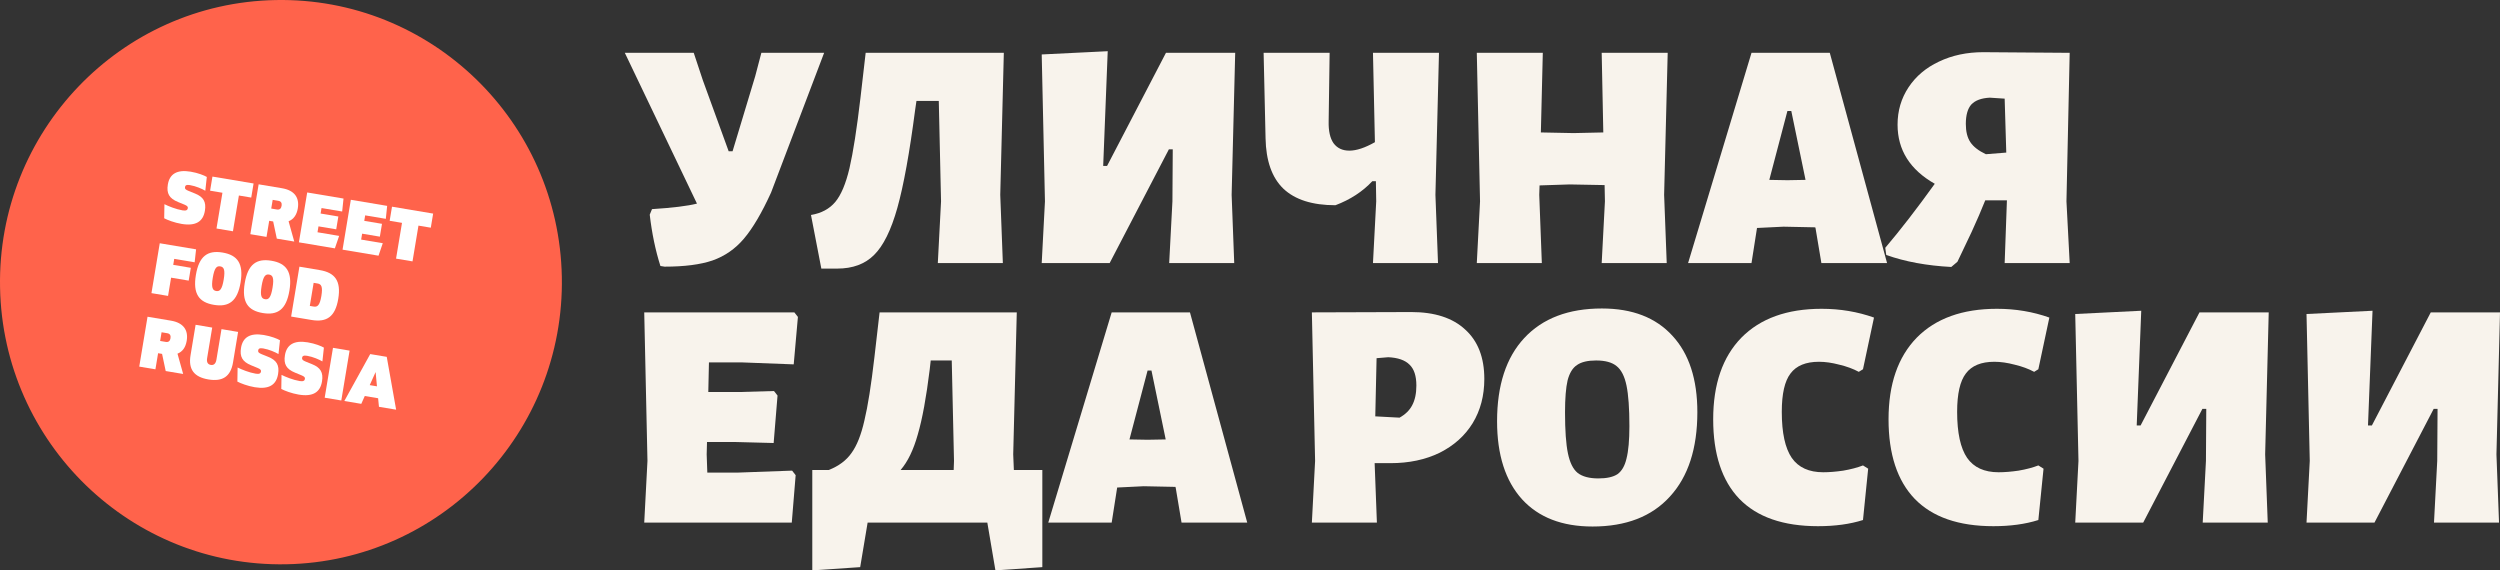
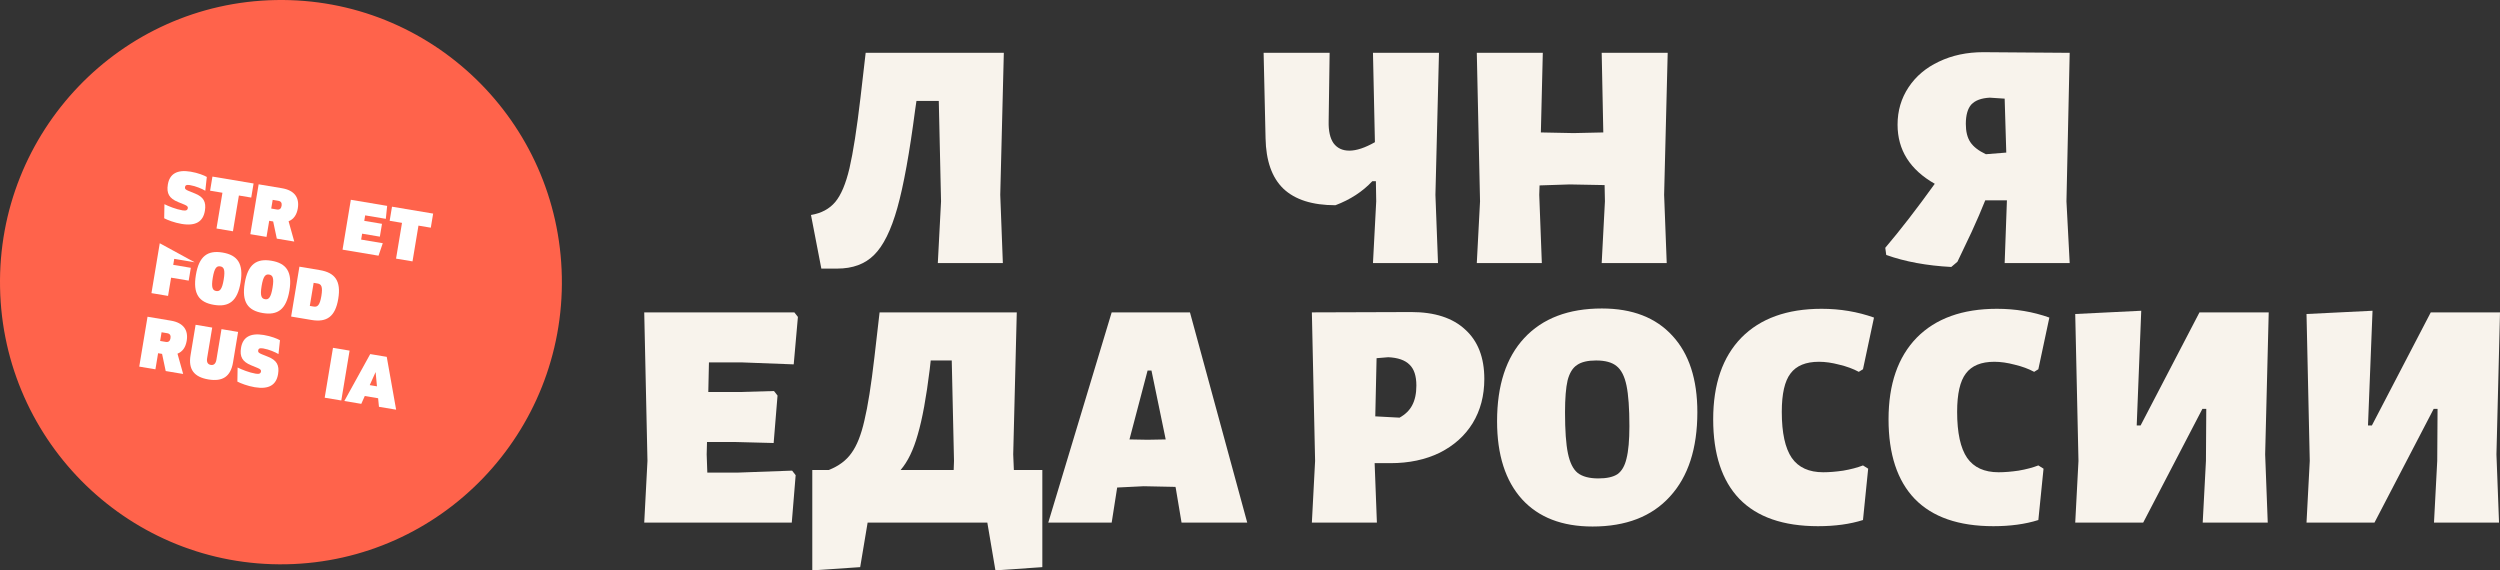
<svg xmlns="http://www.w3.org/2000/svg" width="206" height="47" viewBox="0 0 206 47" fill="none">
  <rect x="0" y="0" width="206" height="47" fill="#333333" stroke="none" />
-   <path d="M67.908 4.353L63.536 15.867C62.771 17.545 62.025 18.812 61.296 19.669C60.585 20.508 59.723 21.106 58.71 21.463C57.715 21.802 56.4 21.972 54.764 21.972L54.418 21.918C54.009 20.633 53.716 19.223 53.538 17.688L53.725 17.232C55.413 17.125 56.648 16.974 57.43 16.777L51.485 4.353H57.164L57.91 6.602L60.043 12.466H60.363L62.229 6.281L62.736 4.353H67.908Z" fill="#F8F3EC" />
  <path d="M82.421 16.054L82.635 21.677H77.276L77.542 16.59L77.356 8.316H75.516L75.41 9.039C74.948 12.591 74.459 15.287 73.943 17.125C73.428 18.964 72.788 20.258 72.024 21.008C71.277 21.758 70.264 22.132 68.984 22.132H67.678L66.825 17.714C67.678 17.572 68.345 17.215 68.825 16.643C69.304 16.072 69.695 15.144 69.998 13.858C70.3 12.555 70.602 10.619 70.904 8.048L71.331 4.353H82.715L82.421 16.054Z" fill="#F8F3EC" />
-   <path d="M86.104 16.59L85.837 4.487L91.276 4.219L90.903 13.671H91.223L96.075 4.353H101.78L101.487 16.054L101.7 21.677H96.341L96.608 16.59L96.635 12.306H96.315L91.436 21.677H85.837L86.104 16.59Z" fill="#F8F3EC" />
  <path d="M118.279 16.054L118.492 21.677H113.133L113.4 16.59L113.373 14.93H113.08C112.28 15.786 111.267 16.447 110.041 16.911C108.139 16.911 106.708 16.456 105.748 15.545C104.806 14.635 104.318 13.252 104.282 11.395L104.122 4.353H109.561L109.481 10.003C109.463 10.788 109.596 11.386 109.881 11.797C110.183 12.207 110.618 12.413 111.187 12.413C111.774 12.413 112.476 12.181 113.293 11.716L113.133 4.353H118.572L118.279 16.054Z" fill="#F8F3EC" />
  <path d="M137.124 16.054L137.338 21.677H131.979L132.246 16.59L132.219 15.251L129.34 15.197L126.86 15.278L126.834 16.054L127.047 21.677H121.688L121.955 16.59L121.688 4.353H127.127L126.967 10.913L129.66 10.967L132.112 10.913L131.979 4.353H137.418L137.124 16.054Z" fill="#F8F3EC" />
-   <path d="M155.494 21.677H150.082L149.602 18.812L149.576 18.732L146.963 18.678L144.777 18.785L144.324 21.677H139.098L144.324 4.353H150.775L155.494 21.677ZM148.776 14.822L147.603 9.146H147.283L145.79 14.822L147.283 14.849L148.776 14.822Z" fill="#F8F3EC" />
  <path d="M170.276 16.59L170.542 21.677H165.184L165.37 16.509H163.584C163.264 17.313 162.891 18.178 162.464 19.107C162.038 20.017 161.753 20.615 161.611 20.901L161.291 21.57L160.785 21.998C158.759 21.891 156.972 21.561 155.426 21.008L155.346 20.419C156.59 18.955 157.95 17.197 159.425 15.144C157.381 13.983 156.359 12.359 156.359 10.271C156.359 9.128 156.661 8.102 157.266 7.191C157.87 6.281 158.705 5.576 159.772 5.076C160.856 4.558 162.073 4.3 163.424 4.3L170.542 4.353L170.276 16.59ZM163.957 8.048C163.264 8.084 162.758 8.271 162.438 8.61C162.136 8.95 161.984 9.485 161.984 10.217C161.984 10.842 162.109 11.342 162.358 11.716C162.607 12.091 163.033 12.422 163.637 12.707L165.317 12.573L165.184 8.128L163.957 8.048Z" fill="#F8F3EC" />
  <path d="M65.269 38.78L65.562 39.155L65.242 43.064H53.085L53.351 37.977L53.085 25.74H65.455L65.748 26.115L65.402 30.024L61.163 29.863H58.417L58.364 32.3H61.003L63.776 32.22L64.069 32.594L63.749 36.504L60.656 36.423H58.257L58.23 37.441L58.283 38.94H60.843L65.269 38.78Z" fill="#F8F3EC" />
  <path d="M85.888 38.726V46.732L82.023 47L81.356 43.064H71.492L70.879 46.732L66.933 47V38.726H68.293C69.11 38.405 69.732 37.941 70.159 37.334C70.603 36.727 70.959 35.834 71.225 34.656C71.51 33.478 71.785 31.738 72.052 29.435L72.478 25.74H83.782L83.489 37.441L83.542 38.726H85.888ZM78.583 38.726L78.61 37.977L78.424 29.703H76.691L76.611 30.426C76.326 32.746 75.997 34.54 75.624 35.808C75.269 37.075 74.798 38.048 74.211 38.726H78.583Z" fill="#F8F3EC" />
  <path d="M102.772 43.064H97.36L96.88 40.199L96.854 40.119L94.241 40.065L92.055 40.172L91.602 43.064H86.376L91.602 25.74H98.053L102.772 43.064ZM96.054 36.209L94.881 30.533H94.561L93.068 36.209L94.561 36.236L96.054 36.209Z" fill="#F8F3EC" />
  <path d="M116.282 25.713C118.22 25.713 119.704 26.195 120.735 27.159C121.783 28.105 122.308 29.462 122.308 31.229C122.308 32.603 121.988 33.817 121.348 34.87C120.708 35.906 119.801 36.718 118.628 37.307C117.455 37.878 116.105 38.164 114.576 38.164H113.27L113.456 43.064H108.098L108.364 37.977L108.098 25.74L116.282 25.713ZM115.323 34.415C115.802 34.148 116.149 33.808 116.362 33.398C116.593 32.969 116.709 32.425 116.709 31.765C116.709 30.979 116.522 30.408 116.149 30.051C115.776 29.676 115.189 29.471 114.389 29.435L113.43 29.515L113.323 34.308L115.323 34.415Z" fill="#F8F3EC" />
  <path d="M131.997 25.419C134.503 25.419 136.44 26.168 137.809 27.668C139.178 29.149 139.862 31.247 139.862 33.96C139.862 36.959 139.107 39.28 137.596 40.922C136.103 42.564 133.979 43.385 131.224 43.385C128.718 43.385 126.781 42.636 125.412 41.136C124.043 39.619 123.359 37.477 123.359 34.71C123.359 31.747 124.106 29.462 125.599 27.855C127.109 26.231 129.242 25.419 131.997 25.419ZM131.517 29.703C130.824 29.703 130.3 29.828 129.944 30.078C129.589 30.31 129.331 30.729 129.171 31.336C129.029 31.943 128.958 32.827 128.958 33.987C128.958 35.468 129.038 36.593 129.198 37.361C129.358 38.128 129.624 38.664 129.998 38.967C130.389 39.271 130.957 39.422 131.704 39.422C132.397 39.422 132.921 39.306 133.277 39.074C133.632 38.824 133.881 38.396 134.023 37.789C134.183 37.164 134.263 36.272 134.263 35.111C134.263 33.648 134.183 32.532 134.023 31.765C133.863 30.997 133.588 30.461 133.197 30.158C132.824 29.854 132.264 29.703 131.517 29.703Z" fill="#F8F3EC" />
  <path d="M150.098 25.445C151.626 25.445 153.066 25.686 154.417 26.168L153.51 30.426L153.164 30.64C152.702 30.39 152.169 30.194 151.564 30.051C150.96 29.89 150.4 29.81 149.885 29.81C148.801 29.81 148.018 30.131 147.539 30.774C147.059 31.398 146.819 32.452 146.819 33.933C146.819 35.665 147.094 36.932 147.645 37.736C148.196 38.521 149.058 38.914 150.231 38.914C150.729 38.914 151.28 38.869 151.884 38.78C152.506 38.673 153.048 38.53 153.51 38.351L153.937 38.619L153.51 42.85C152.444 43.189 151.209 43.358 149.805 43.358C146.943 43.358 144.784 42.609 143.326 41.109C141.887 39.61 141.167 37.423 141.167 34.549C141.167 31.657 141.94 29.417 143.486 27.828C145.05 26.24 147.254 25.445 150.098 25.445Z" fill="#F8F3EC" />
  <path d="M164.548 25.445C166.076 25.445 167.516 25.686 168.867 26.168L167.96 30.426L167.614 30.64C167.151 30.39 166.618 30.194 166.014 30.051C165.41 29.89 164.85 29.81 164.334 29.81C163.25 29.81 162.468 30.131 161.988 30.774C161.508 31.398 161.268 32.452 161.268 33.933C161.268 35.665 161.544 36.932 162.095 37.736C162.646 38.521 163.508 38.914 164.681 38.914C165.179 38.914 165.73 38.869 166.334 38.78C166.956 38.673 167.498 38.53 167.96 38.351L168.387 38.619L167.96 42.85C166.894 43.189 165.658 43.358 164.254 43.358C161.393 43.358 159.233 42.609 157.776 41.109C156.336 39.61 155.616 37.423 155.616 34.549C155.616 31.657 156.39 29.417 157.936 27.828C159.5 26.24 161.704 25.445 164.548 25.445Z" fill="#F8F3EC" />
  <path d="M171.266 37.977L170.999 25.874L176.438 25.606L176.065 35.058H176.385L181.237 25.74H186.942L186.649 37.441L186.862 43.064H181.503L181.77 37.977L181.797 33.692H181.477L176.598 43.064H170.999L171.266 37.977Z" fill="#F8F3EC" />
  <path d="M190.324 37.977L190.057 25.874L195.496 25.606L195.123 35.058H195.443L200.295 25.74H206L205.707 37.441L205.92 43.064H200.561L200.828 37.977L200.855 33.692H200.535L195.656 43.064H190.057L190.324 37.977Z" fill="#F8F3EC" />
  <path d="M46.295 22.808C46.538 35.646 36.373 46.252 23.59 46.496C10.807 46.74 0.247 36.531 0.004 23.692C-0.239 10.854 9.927 0.248 22.709 0.004C35.492 -0.24 46.052 9.97 46.295 22.808Z" fill="#FF634B" />
  <path d="M14.961 18.45C14.371 18.351 13.795 18.127 13.53 17.986L13.549 16.825C13.87 16.987 14.501 17.244 15.044 17.335C15.342 17.385 15.451 17.307 15.476 17.16C15.496 17.037 15.437 16.96 15.19 16.858L14.666 16.644C13.941 16.347 13.709 15.934 13.831 15.2C13.973 14.343 14.573 13.955 15.707 14.145C16.321 14.248 16.827 14.454 17.041 14.58L16.917 15.718C16.666 15.567 16.146 15.335 15.649 15.252C15.357 15.203 15.266 15.278 15.244 15.413C15.219 15.56 15.297 15.633 15.55 15.736L16.063 15.943C16.761 16.223 17.007 16.626 16.883 17.372C16.736 18.252 16.142 18.648 14.961 18.45Z" fill="white" />
  <path d="M20.895 15.118L20.702 16.28L19.685 16.11L19.195 19.057L17.839 18.829L18.329 15.883L17.312 15.712L17.505 14.55L20.895 15.118Z" fill="white" />
  <path d="M24.247 19.904L22.809 19.663L22.509 18.249L22.182 18.194L21.961 19.521L20.628 19.297L21.312 15.188L23.235 15.51C24.275 15.685 24.685 16.291 24.539 17.171C24.45 17.706 24.197 18.067 23.779 18.233L24.247 19.904ZM22.469 16.468L22.349 17.184L22.817 17.263C23.039 17.3 23.166 17.189 23.204 16.96C23.242 16.731 23.158 16.584 22.936 16.547L22.469 16.468Z" fill="white" />
-   <path d="M24.63 19.968L25.313 15.859L28.306 16.361L28.195 17.428L26.494 17.143L26.418 17.595L27.88 17.84L27.704 18.897L26.243 18.652L26.162 19.139L27.945 19.438L27.593 20.465L24.63 19.968Z" fill="white" />
  <path d="M28.226 20.572L28.909 16.462L31.902 16.964L31.791 18.032L30.09 17.746L30.015 18.198L31.476 18.443L31.3 19.5L29.839 19.255L29.758 19.742L31.541 20.041L31.19 21.069L28.226 20.572Z" fill="white" />
  <path d="M35.691 17.6L35.498 18.762L34.481 18.591L33.991 21.538L32.635 21.311L33.125 18.364L32.108 18.193L32.301 17.031L35.691 17.6Z" fill="white" />
-   <path d="M12.48 24.154L13.164 20.044L16.157 20.546L16.039 21.613L14.356 21.331L14.274 21.824L15.724 22.067L15.548 23.123L14.098 22.88L13.848 24.383L12.48 24.154Z" fill="white" />
+   <path d="M12.48 24.154L13.164 20.044L16.039 21.613L14.356 21.331L14.274 21.824L15.724 22.067L15.548 23.123L14.098 22.88L13.848 24.383L12.48 24.154Z" fill="white" />
  <path d="M17.624 25.119C16.391 24.912 15.883 24.206 16.141 22.656C16.399 21.106 17.107 20.603 18.341 20.81C19.574 21.017 20.081 21.724 19.824 23.273C19.566 24.823 18.858 25.326 17.624 25.119ZM17.814 23.98C18.112 24.03 18.298 23.85 18.433 23.04C18.568 22.224 18.449 21.999 18.151 21.949C17.853 21.899 17.668 22.073 17.532 22.889C17.398 23.699 17.515 23.93 17.814 23.98Z" fill="white" />
  <path d="M21.649 25.794C20.415 25.587 19.908 24.881 20.166 23.331C20.423 21.781 21.132 21.278 22.365 21.485C23.598 21.692 24.106 22.398 23.848 23.948C23.59 25.498 22.882 26.001 21.649 25.794ZM21.838 24.655C22.136 24.705 22.322 24.525 22.457 23.715C22.593 22.899 22.474 22.674 22.176 22.624C21.878 22.574 21.692 22.748 21.557 23.564C21.422 24.374 21.54 24.605 21.838 24.655Z" fill="white" />
  <path d="M23.989 26.084L24.672 21.974L26.355 22.257C27.6 22.466 28.119 23.144 27.872 24.623C27.627 26.103 26.917 26.575 25.672 26.366L23.989 26.084ZM25.528 25.208L25.855 25.263C26.165 25.314 26.355 25.147 26.481 24.39C26.608 23.627 26.482 23.412 26.172 23.36L25.844 23.306L25.528 25.208Z" fill="white" />
  <path d="M15.092 30.815L13.654 30.574L13.355 29.16L13.027 29.105L12.807 30.432L11.474 30.208L12.157 26.099L14.08 26.421C15.121 26.596 15.531 27.201 15.384 28.082C15.296 28.616 15.043 28.978 14.625 29.143L15.092 30.815ZM13.314 27.379L13.195 28.095L13.663 28.174C13.885 28.211 14.012 28.099 14.05 27.87C14.088 27.641 14.004 27.494 13.782 27.457L13.314 27.379Z" fill="white" />
  <path d="M17.172 31.266C15.991 31.068 15.507 30.438 15.7 29.276L16.118 26.763L17.486 26.992L17.068 29.505C17.012 29.84 17.113 30.025 17.371 30.069C17.616 30.11 17.778 29.968 17.834 29.633L18.251 27.121L19.619 27.35L19.201 29.863C19.008 31.025 18.346 31.463 17.172 31.266Z" fill="white" />
  <path d="M20.991 31.907C20.401 31.808 19.825 31.584 19.56 31.444L19.579 30.282C19.9 30.445 20.53 30.701 21.074 30.792C21.372 30.842 21.481 30.764 21.506 30.617C21.526 30.494 21.467 30.418 21.219 30.316L20.696 30.101C19.971 29.805 19.739 29.392 19.861 28.658C20.003 27.801 20.603 27.412 21.737 27.603C22.35 27.706 22.857 27.911 23.07 28.037L22.947 29.175C22.696 29.025 22.176 28.793 21.679 28.709C21.387 28.66 21.296 28.735 21.273 28.871C21.249 29.017 21.327 29.091 21.58 29.194L22.093 29.4C22.791 29.68 23.037 30.084 22.913 30.829C22.766 31.71 22.172 32.105 20.991 31.907Z" fill="white" />
-   <path d="M24.61 32.514C24.02 32.415 23.444 32.191 23.179 32.05L23.198 30.889C23.519 31.052 24.15 31.308 24.693 31.399C24.991 31.449 25.101 31.371 25.125 31.224C25.145 31.101 25.086 31.025 24.838 30.923L24.315 30.708C23.59 30.412 23.358 29.999 23.48 29.265C23.622 28.408 24.222 28.019 25.356 28.209C25.97 28.312 26.476 28.518 26.689 28.644L26.566 29.782C26.315 29.632 25.795 29.399 25.298 29.316C25.006 29.267 24.915 29.343 24.892 29.477C24.868 29.624 24.946 29.698 25.199 29.8L25.712 30.007C26.41 30.287 26.656 30.691 26.532 31.436C26.385 32.317 25.791 32.712 24.61 32.514Z" fill="white" />
  <path d="M26.755 32.771L27.438 28.661L28.806 28.891L28.123 33L26.755 32.771Z" fill="white" />
  <path d="M31.226 33.521L31.157 32.815L30.058 32.631L29.77 33.277L28.373 33.042L30.506 29.176L31.868 29.404L32.641 33.758L31.226 33.521ZM30.466 31.734L31.062 31.834L30.951 30.657L30.466 31.734Z" fill="white" />
</svg>